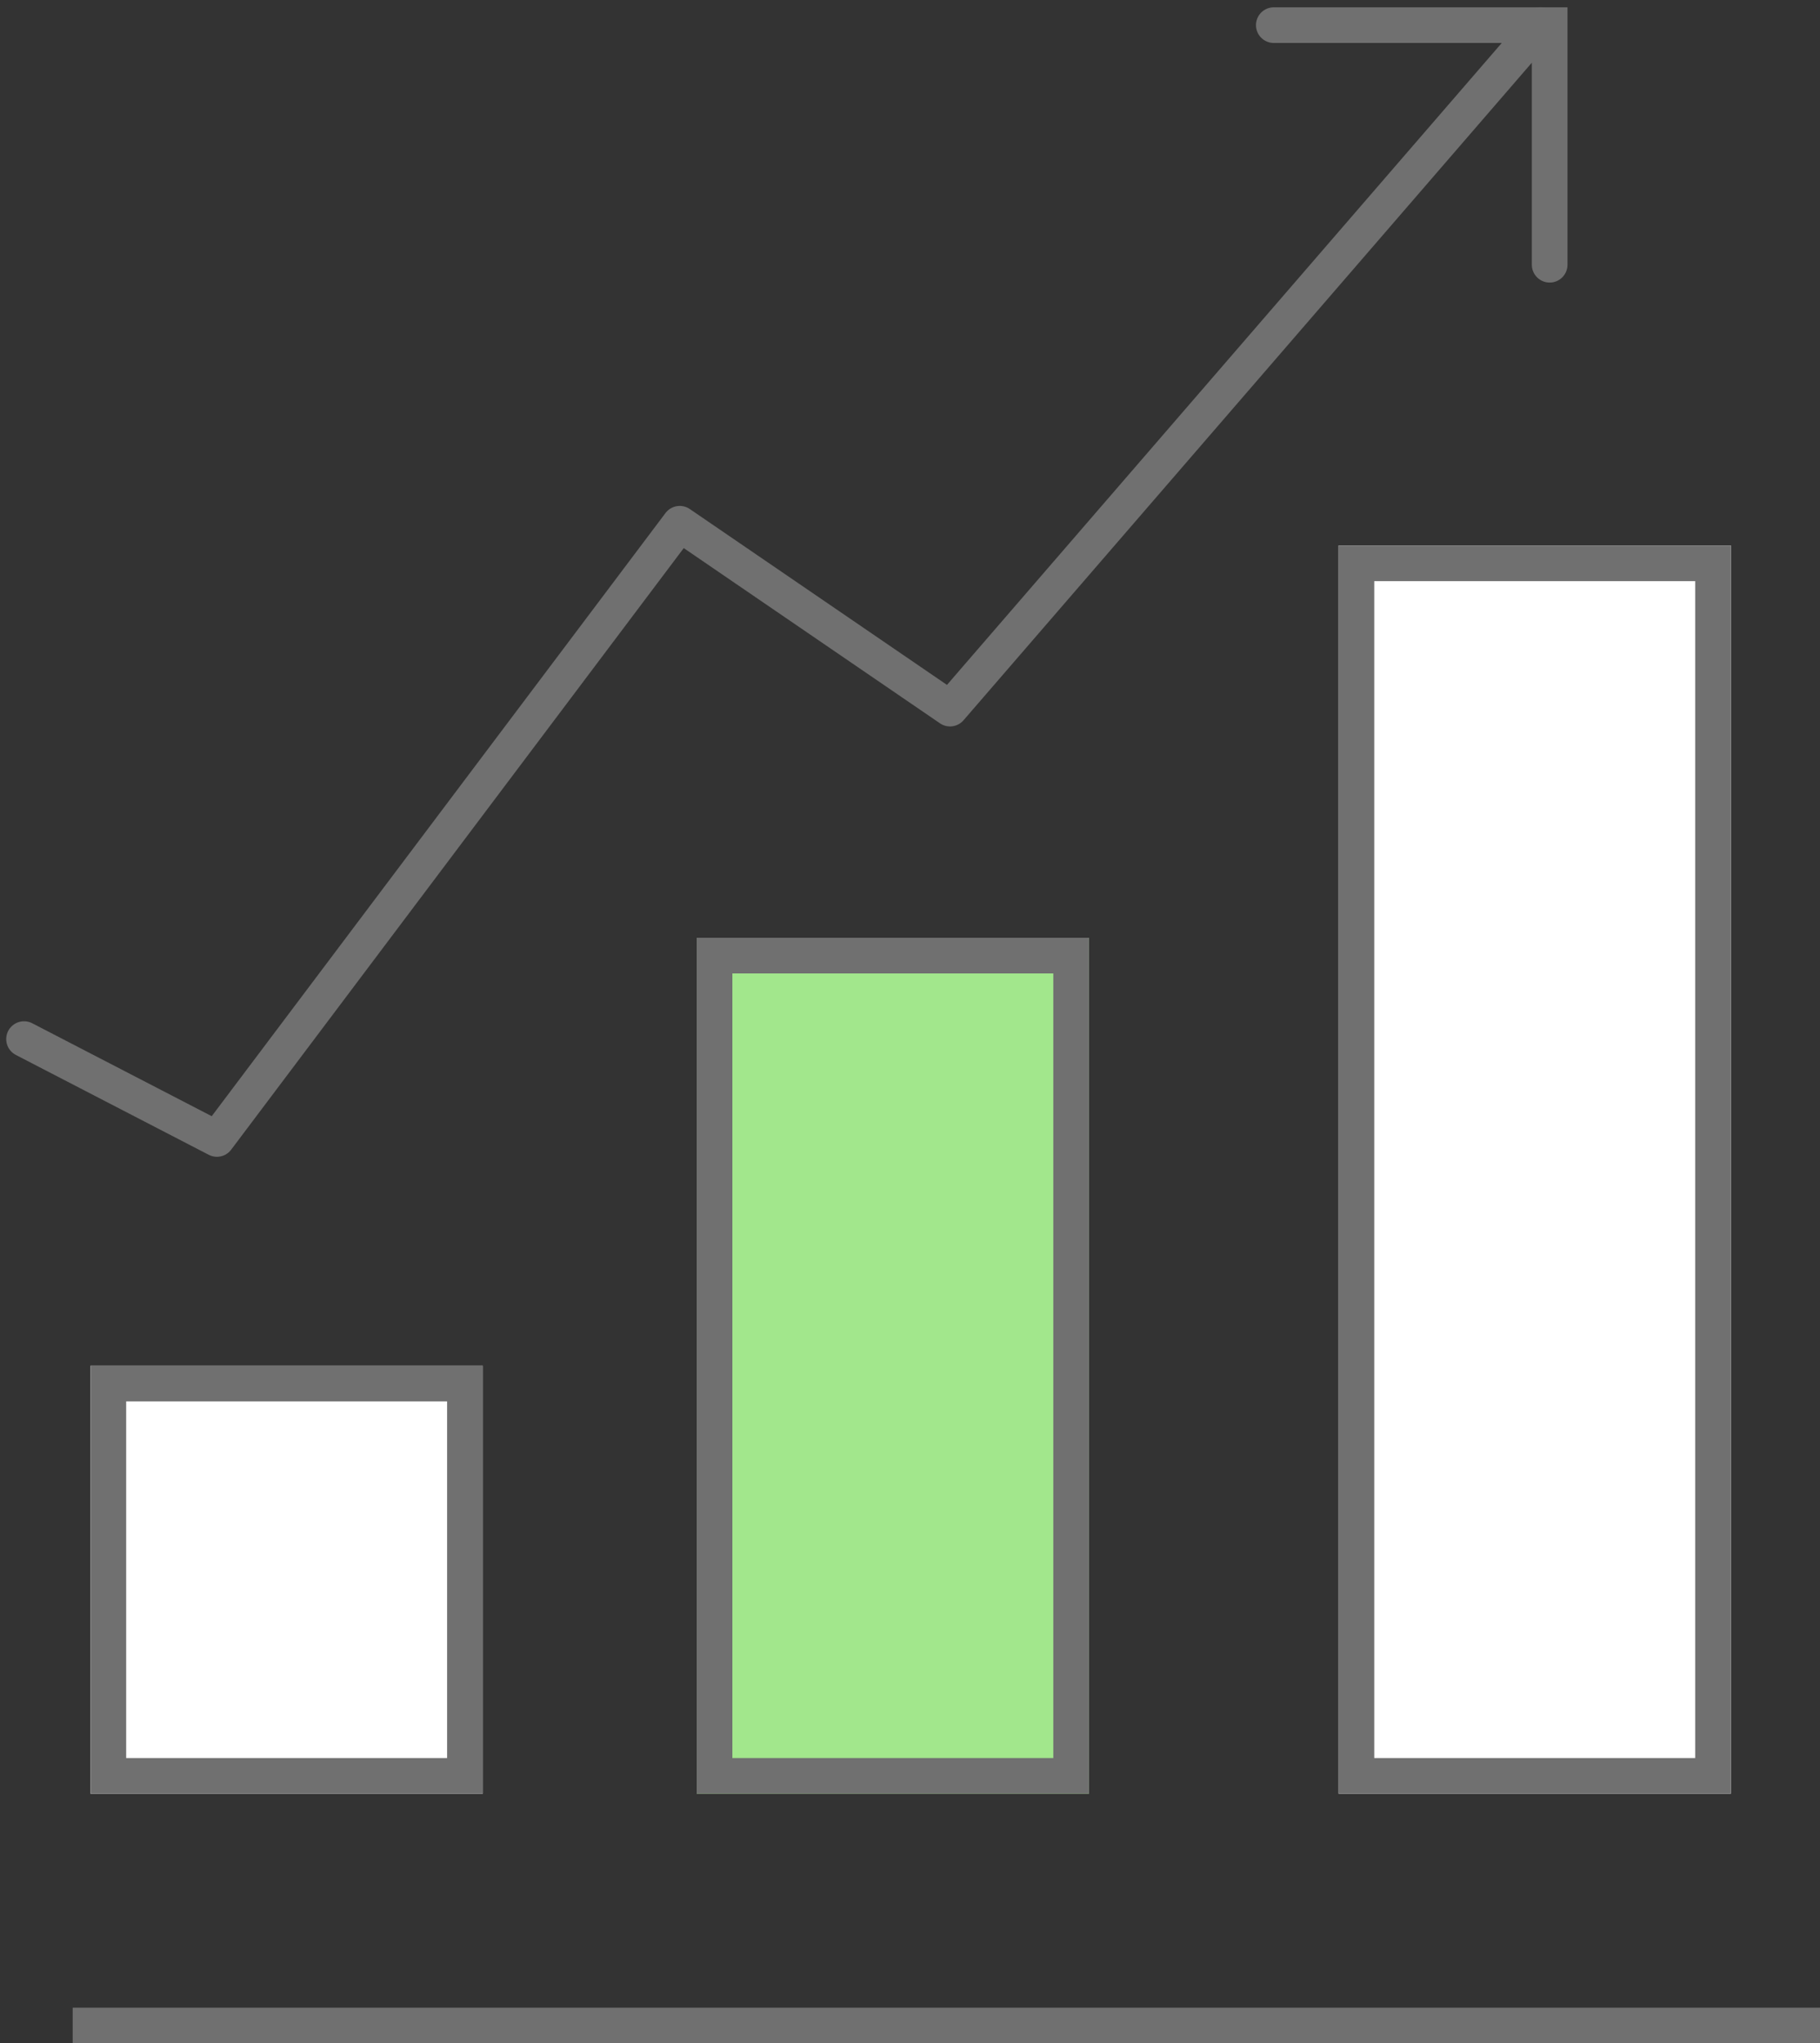
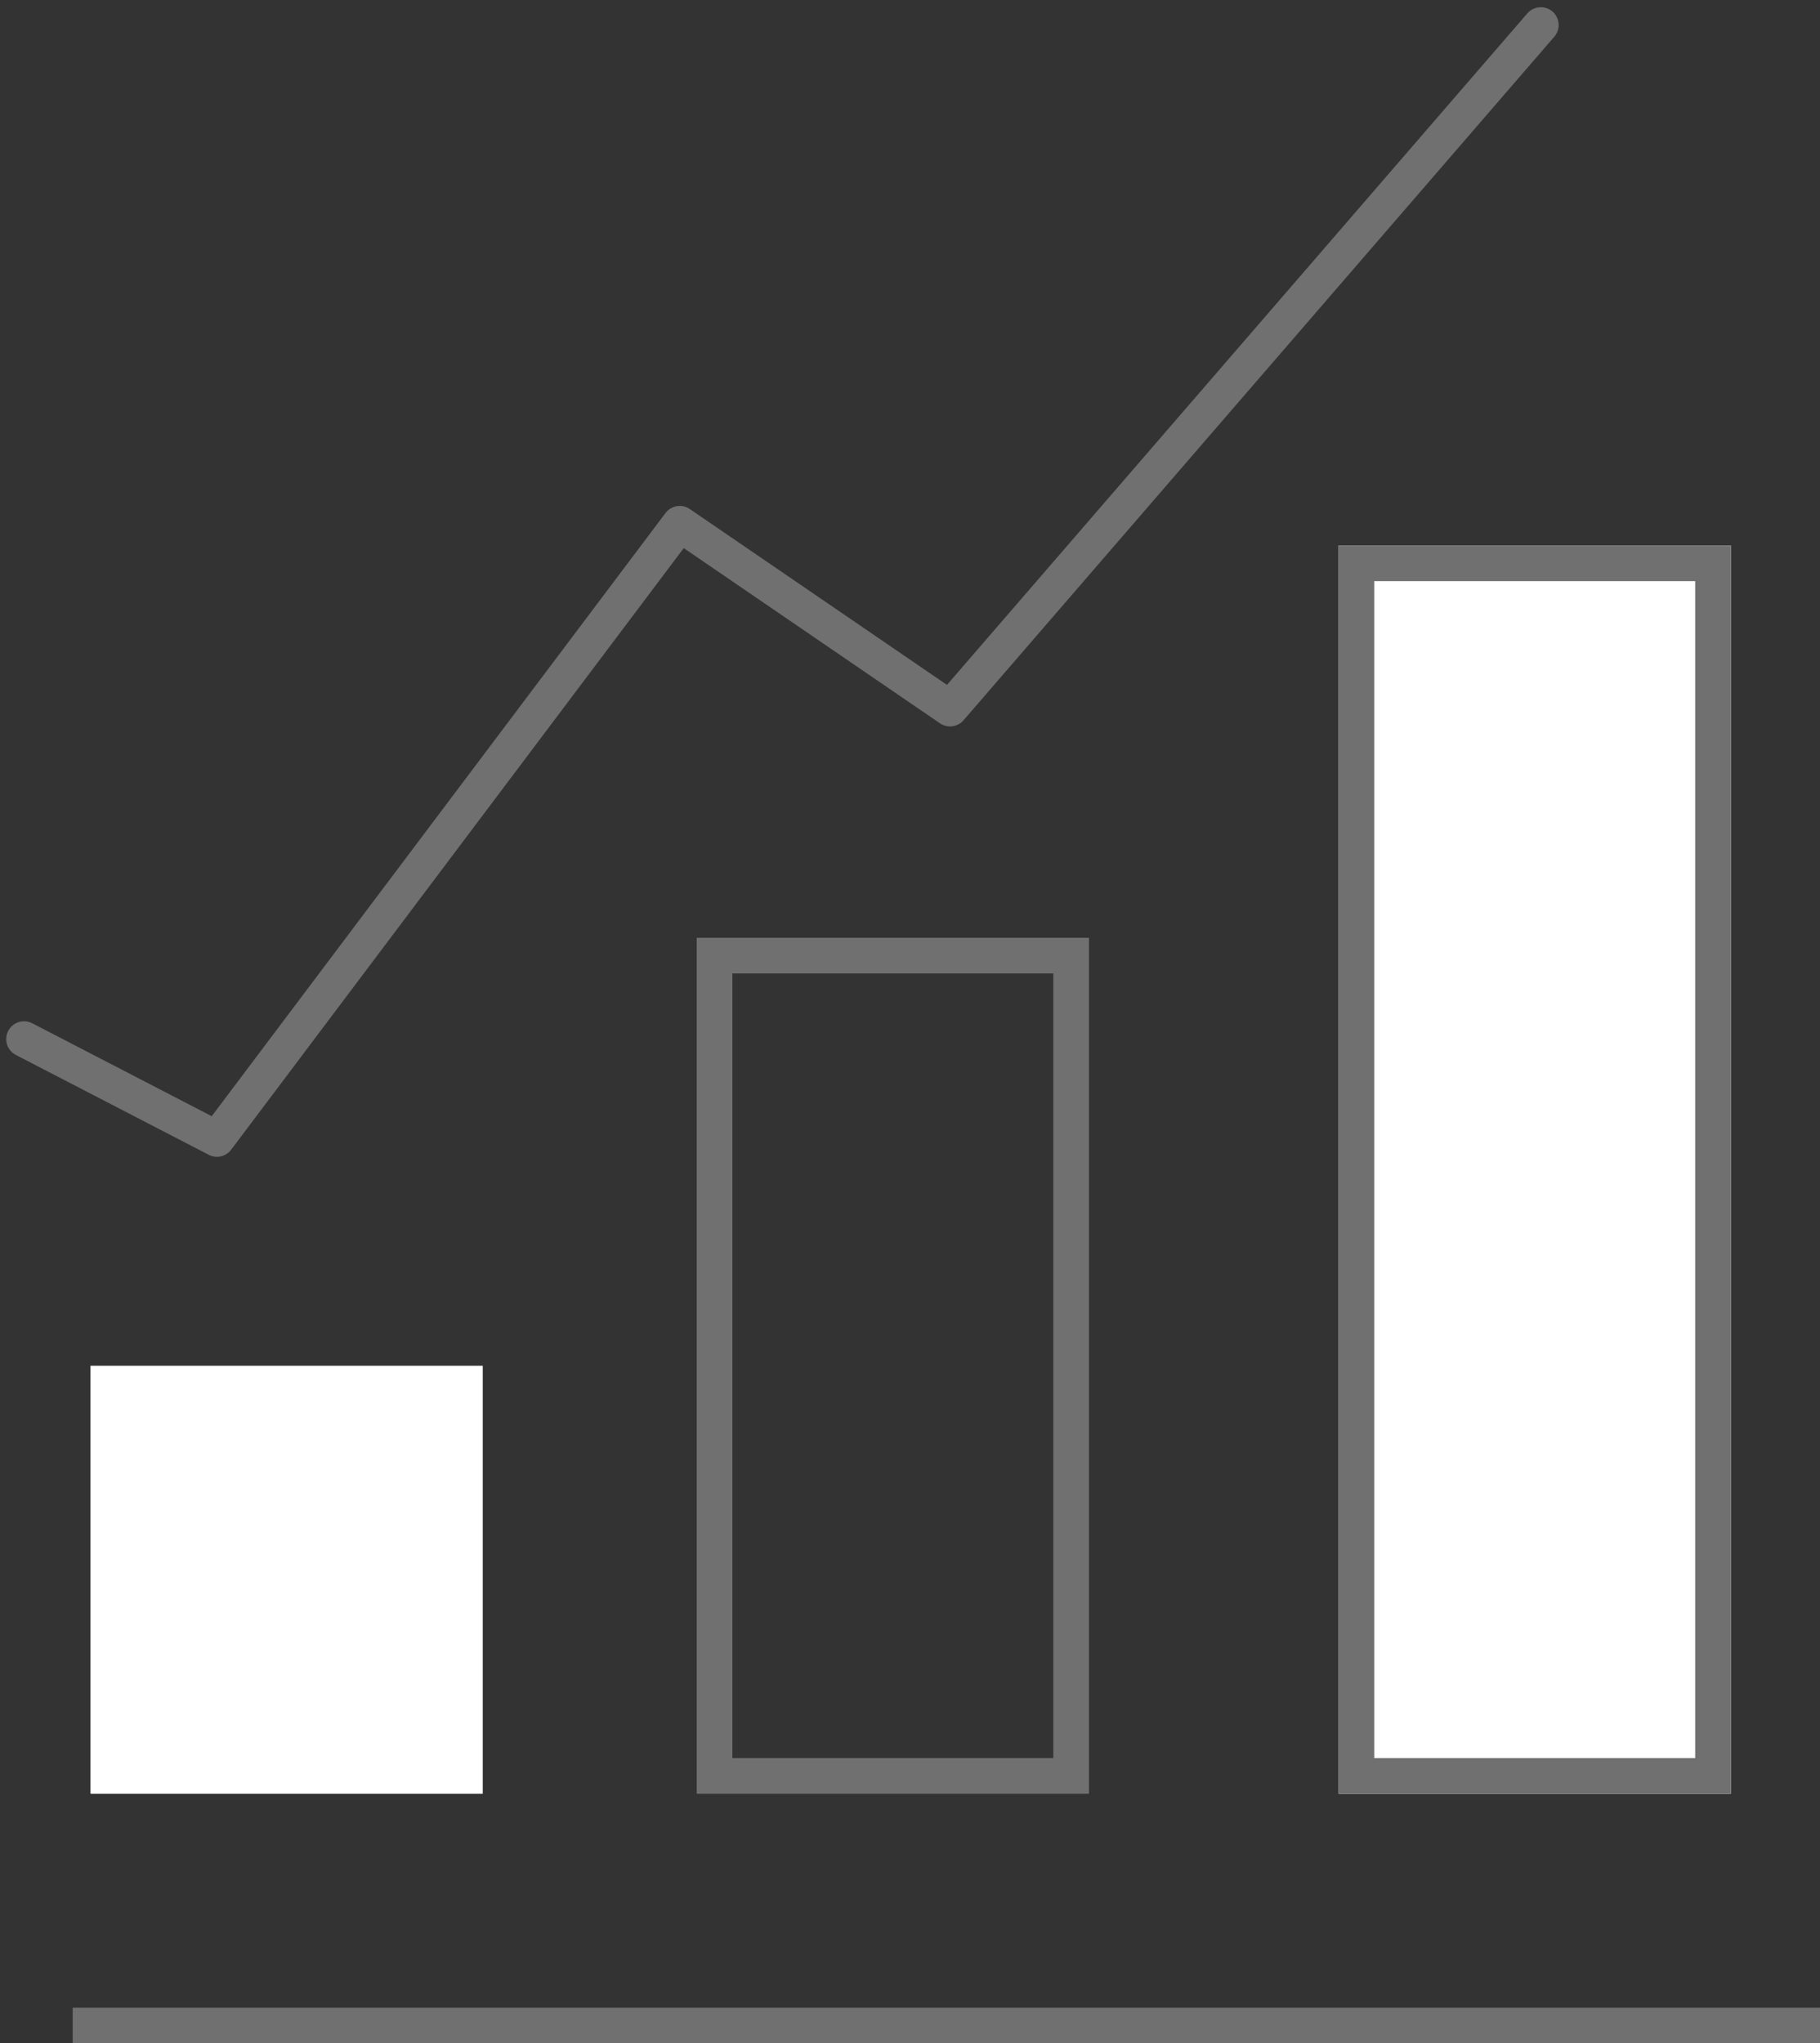
<svg xmlns="http://www.w3.org/2000/svg" width="51.038" height="57.295" viewBox="0 0 51.038 57.295">
  <rect x="0" y="0" width="51.038" height="57.295" fill="#333333" stroke="none" />
  <defs>
    <style>.a,.d,.e,.g{fill:none;}.a,.b,.c,.d,.e{stroke:#707070;}.b{fill:#fff;}.c{fill:#a2e78c;}.d,.e{stroke-linecap:round;}.d{stroke-linejoin:round;}.f{stroke:none;}</style>
  </defs>
  <g transform="translate(-1000.462 -3702.705)">
    <line class="a" x2="49" transform="translate(1002.5 3759.5)" />
    <g class="b" transform="translate(1038 3718)">
      <rect class="f" width="11" height="35" />
      <rect class="g" x="0.5" y="0.5" width="10" height="34" />
    </g>
    <g class="c" transform="translate(1020 3729)">
-       <rect class="f" width="11" height="24" />
      <rect class="g" x="0.5" y="0.5" width="10" height="23" />
    </g>
    <g class="b" transform="translate(1003 3741)">
      <rect class="f" width="11" height="12" />
-       <rect class="g" x="0.5" y="0.5" width="10" height="11" />
    </g>
    <path class="d" d="M1163.136-1723.159l5.409,2.8,12.979-17.25,7.58,5.183,16.567-19.167" transform="translate(-162 5455)" />
-     <path class="e" d="M1198.183-1751.59h7.736v6.718" transform="translate(-162 5455)" />
  </g>
</svg>